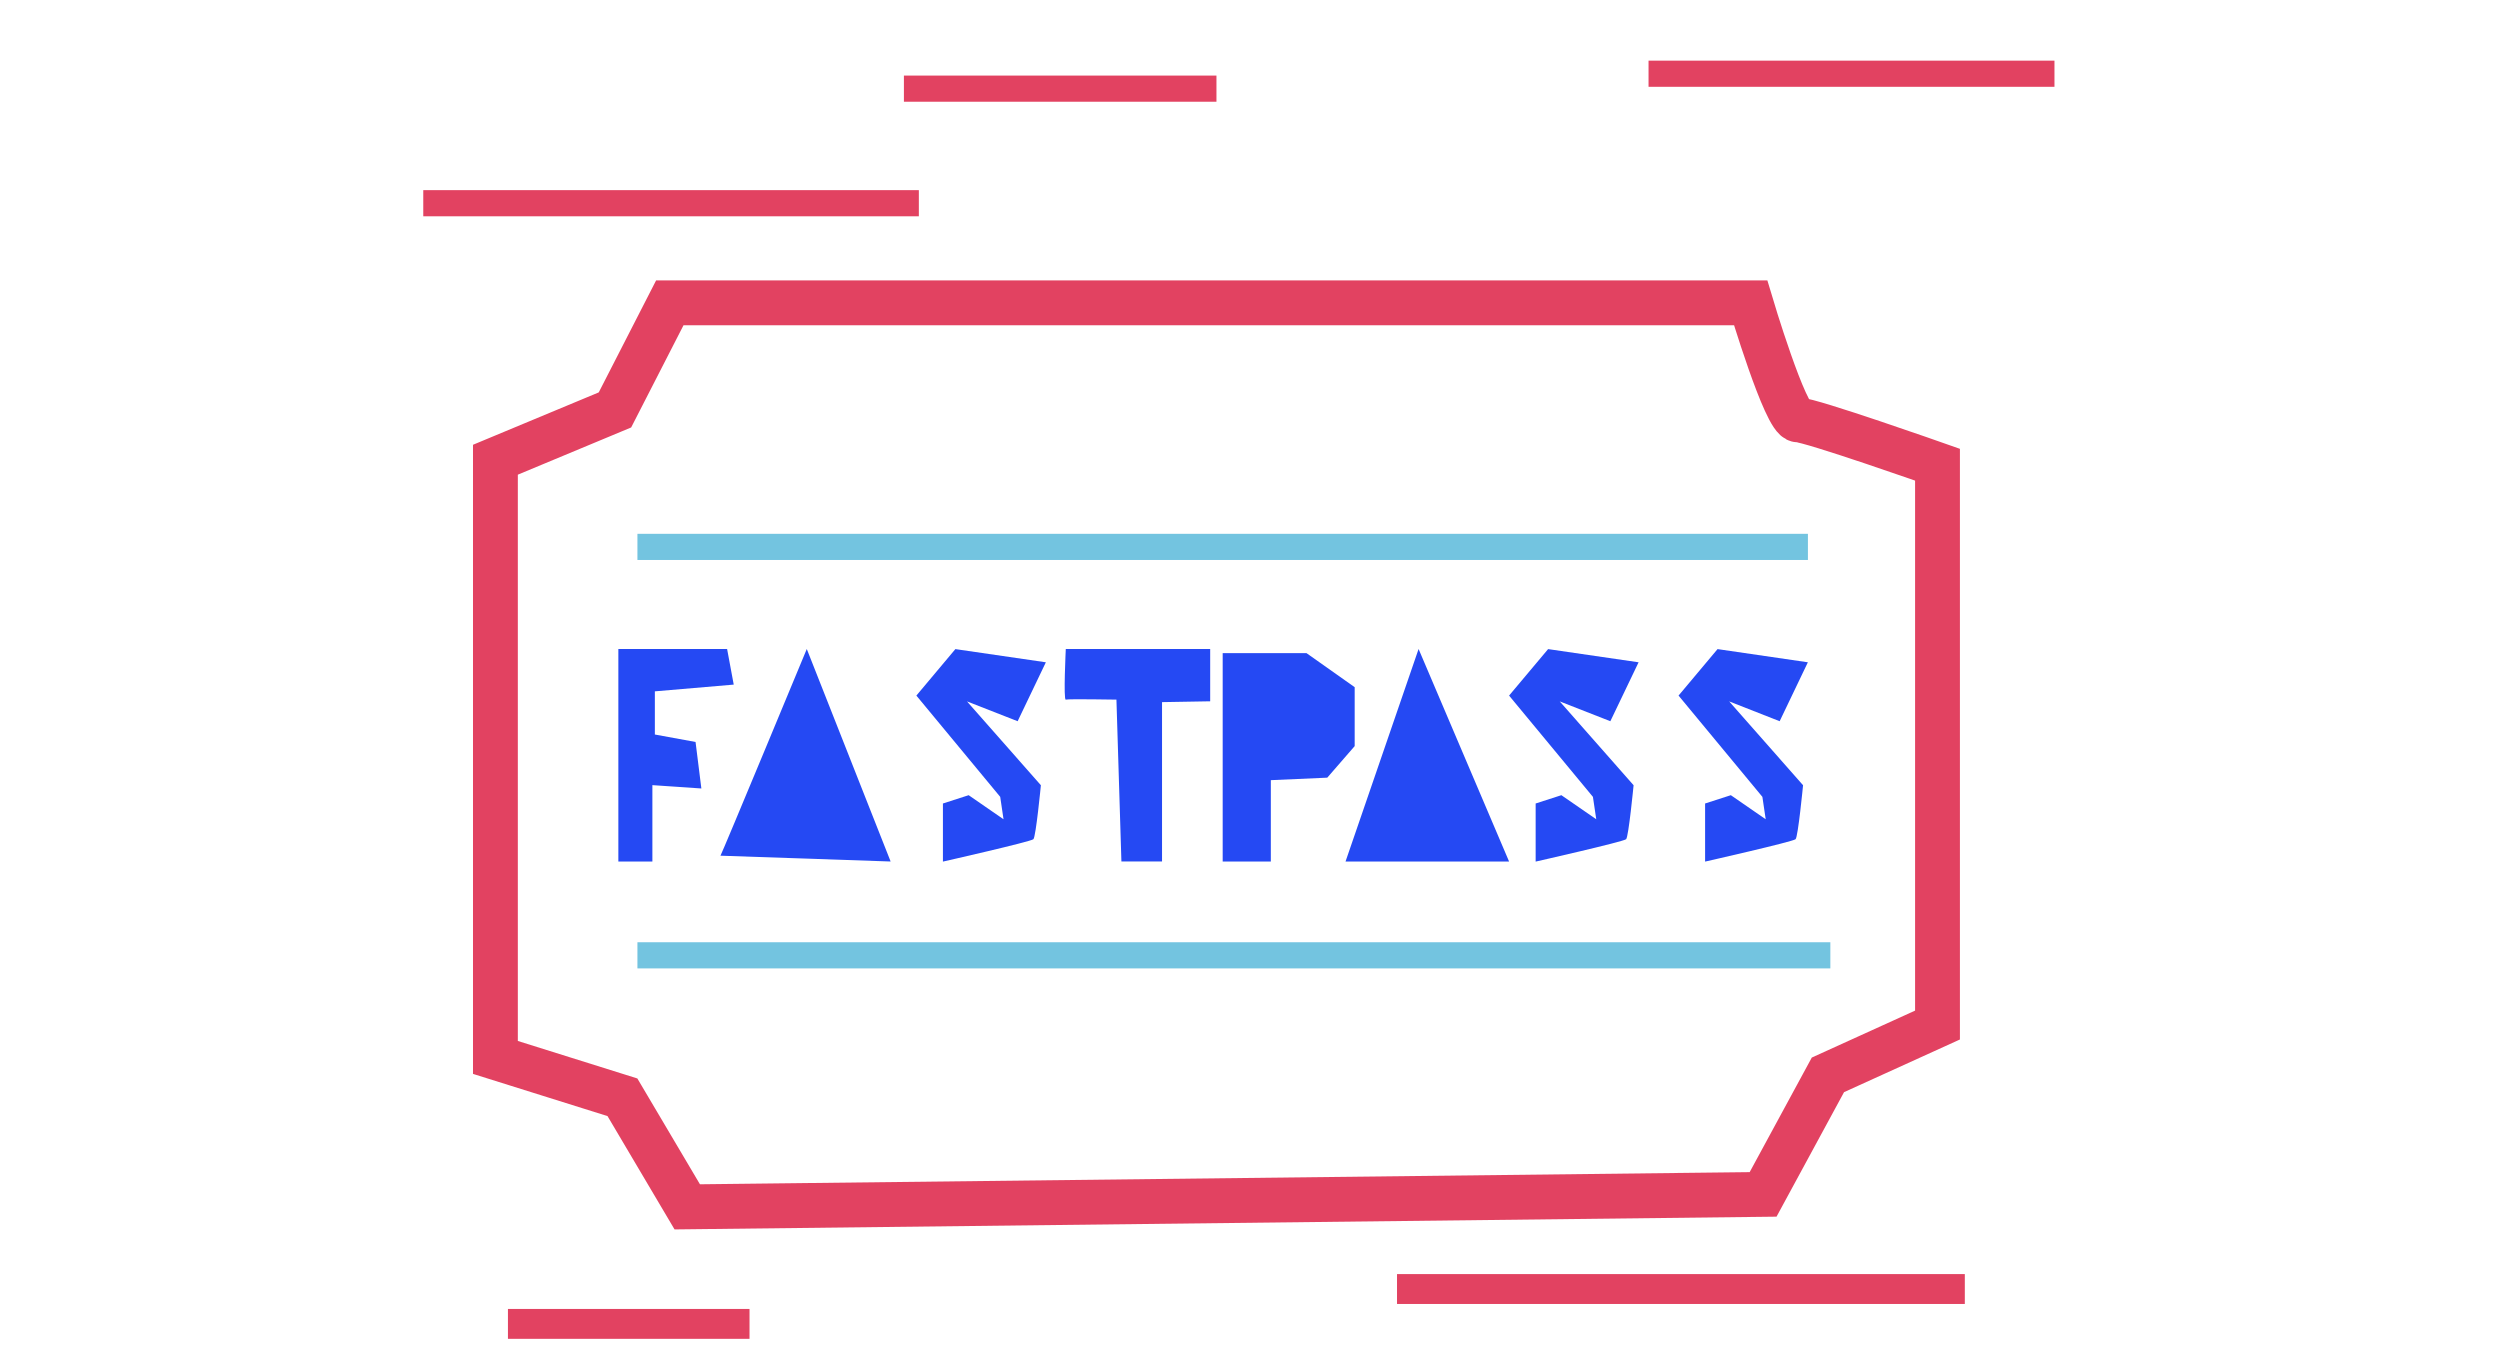
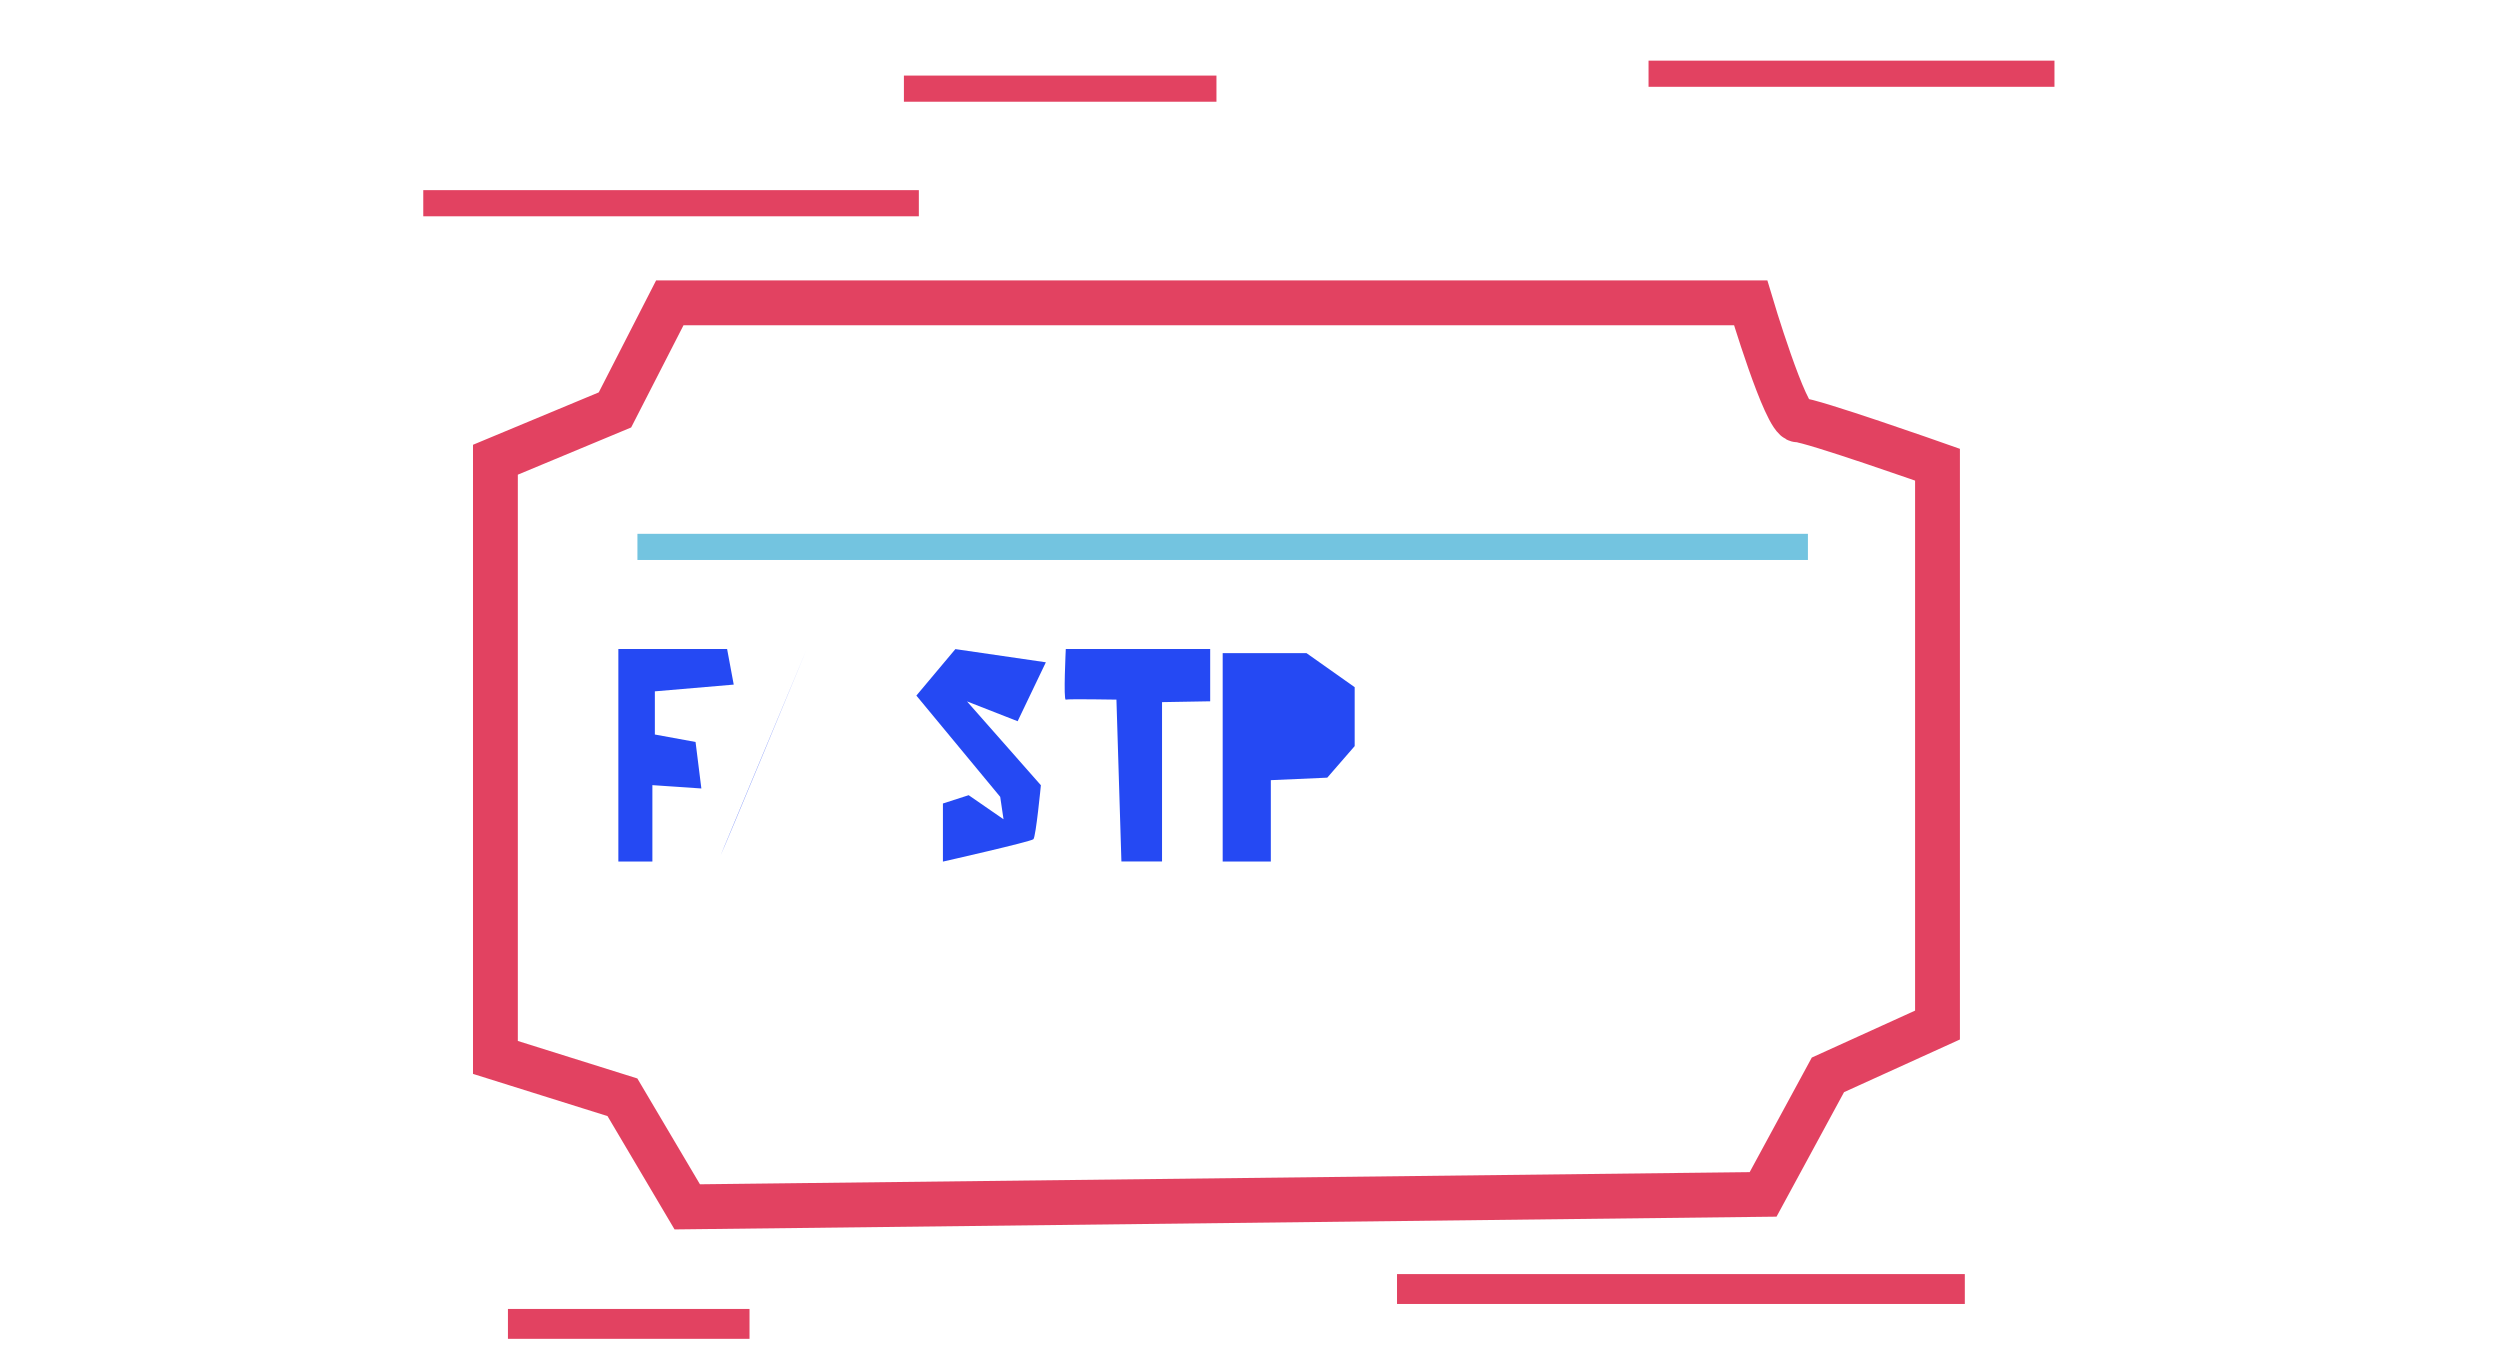
<svg xmlns="http://www.w3.org/2000/svg" viewBox="0 0 1080 582">
  <defs>
    <style>.cls-1,.cls-2,.cls-3,.cls-4{fill:none;stroke-miterlimit:10;}.cls-1,.cls-3,.cls-4{stroke:#e24261;}.cls-1{stroke-width:19.37px;}.cls-2{stroke:#73c4e0;}.cls-2,.cls-3{stroke-width:11.3px;}.cls-4{stroke-width:12.91px;}.cls-5{fill:#2549f3;}</style>
  </defs>
  <title>fast acces</title>
  <g id="titles">
    <path class="cls-1" d="M289.36,130.82H756.28s15.06,50.57,20.44,50.57S837,200.75,837,200.75V442.82l-47.34,21.52-28,51.64-464.77,5.38-28-47.34-54.87-17.21V198.6l51.64-21.51Z" />
    <line class="cls-2" x1="275.37" y1="236.26" x2="781.02" y2="236.26" />
-     <line class="cls-2" x1="275.37" y1="412.7" x2="790.71" y2="412.7" />
    <line class="cls-3" x1="712.17" y1="31.85" x2="887.53" y2="31.85" />
    <line class="cls-3" x1="525.51" y1="38.3" x2="390.49" y2="38.3" />
    <line class="cls-3" x1="396.94" y1="87.79" x2="182.85" y2="87.79" />
    <line class="cls-4" x1="323.79" y1="571.92" x2="219.43" y2="571.92" />
    <line class="cls-4" x1="603.51" y1="556.86" x2="848.8" y2="556.86" />
    <polygon class="cls-5" points="267.13 280.37 267.13 372.17 281.83 372.17 281.83 339.18 302.99 340.62 300.48 320.53 282.9 317.31 282.9 298.66 316.97 295.75 314.11 280.37 267.13 280.37" />
-     <path class="cls-5" d="M311.24,369.66c.71-1.07,37.29-89.29,37.29-89.29l36.22,91.8Z" />
+     <path class="cls-5" d="M311.24,369.66c.71-1.07,37.29-89.29,37.29-89.29Z" />
    <path class="cls-5" d="M451.81,286.11l-12.19,25.46L417.74,303l31.92,36.22s-2.15,22.23-3.23,23.31-39.09,9.68-39.09,9.68v-25.1l11.12-3.59,15.06,10.4-1.43-9.68-36.22-43.75,16.85-20.08Z" />
-     <path class="cls-5" d="M707.87,286.11l-12.2,25.46L673.8,303l31.91,36.22s-2.15,22.23-3.22,23.31-39.09,9.68-39.09,9.68v-25.1l11.11-3.59,15.07,10.4-1.44-9.68-36.22-43.75,16.86-20.08Z" />
-     <path class="cls-5" d="M781,286.11l-12.19,25.46L747,303l31.92,36.22s-2.15,22.23-3.23,23.31-39.09,9.68-39.09,9.68v-25.1l11.12-3.59,15.06,10.4-1.43-9.68-36.22-43.75,16.85-20.08Z" />
    <path class="cls-5" d="M460.42,280.37s-1.08,22.23,0,21.87,21.88,0,21.88,0l2.15,69.92H502V303.32l20.8-.36V280.37Z" />
    <polygon class="cls-5" points="528.2 282.16 528.2 372.17 549 372.17 549 337.03 573.38 335.95 585.22 322.32 585.22 296.86 564.42 282.16 528.2 282.16" />
-     <polygon class="cls-5" points="581.27 372.17 612.83 280.37 651.92 372.17 581.27 372.17" />
  </g>
</svg>